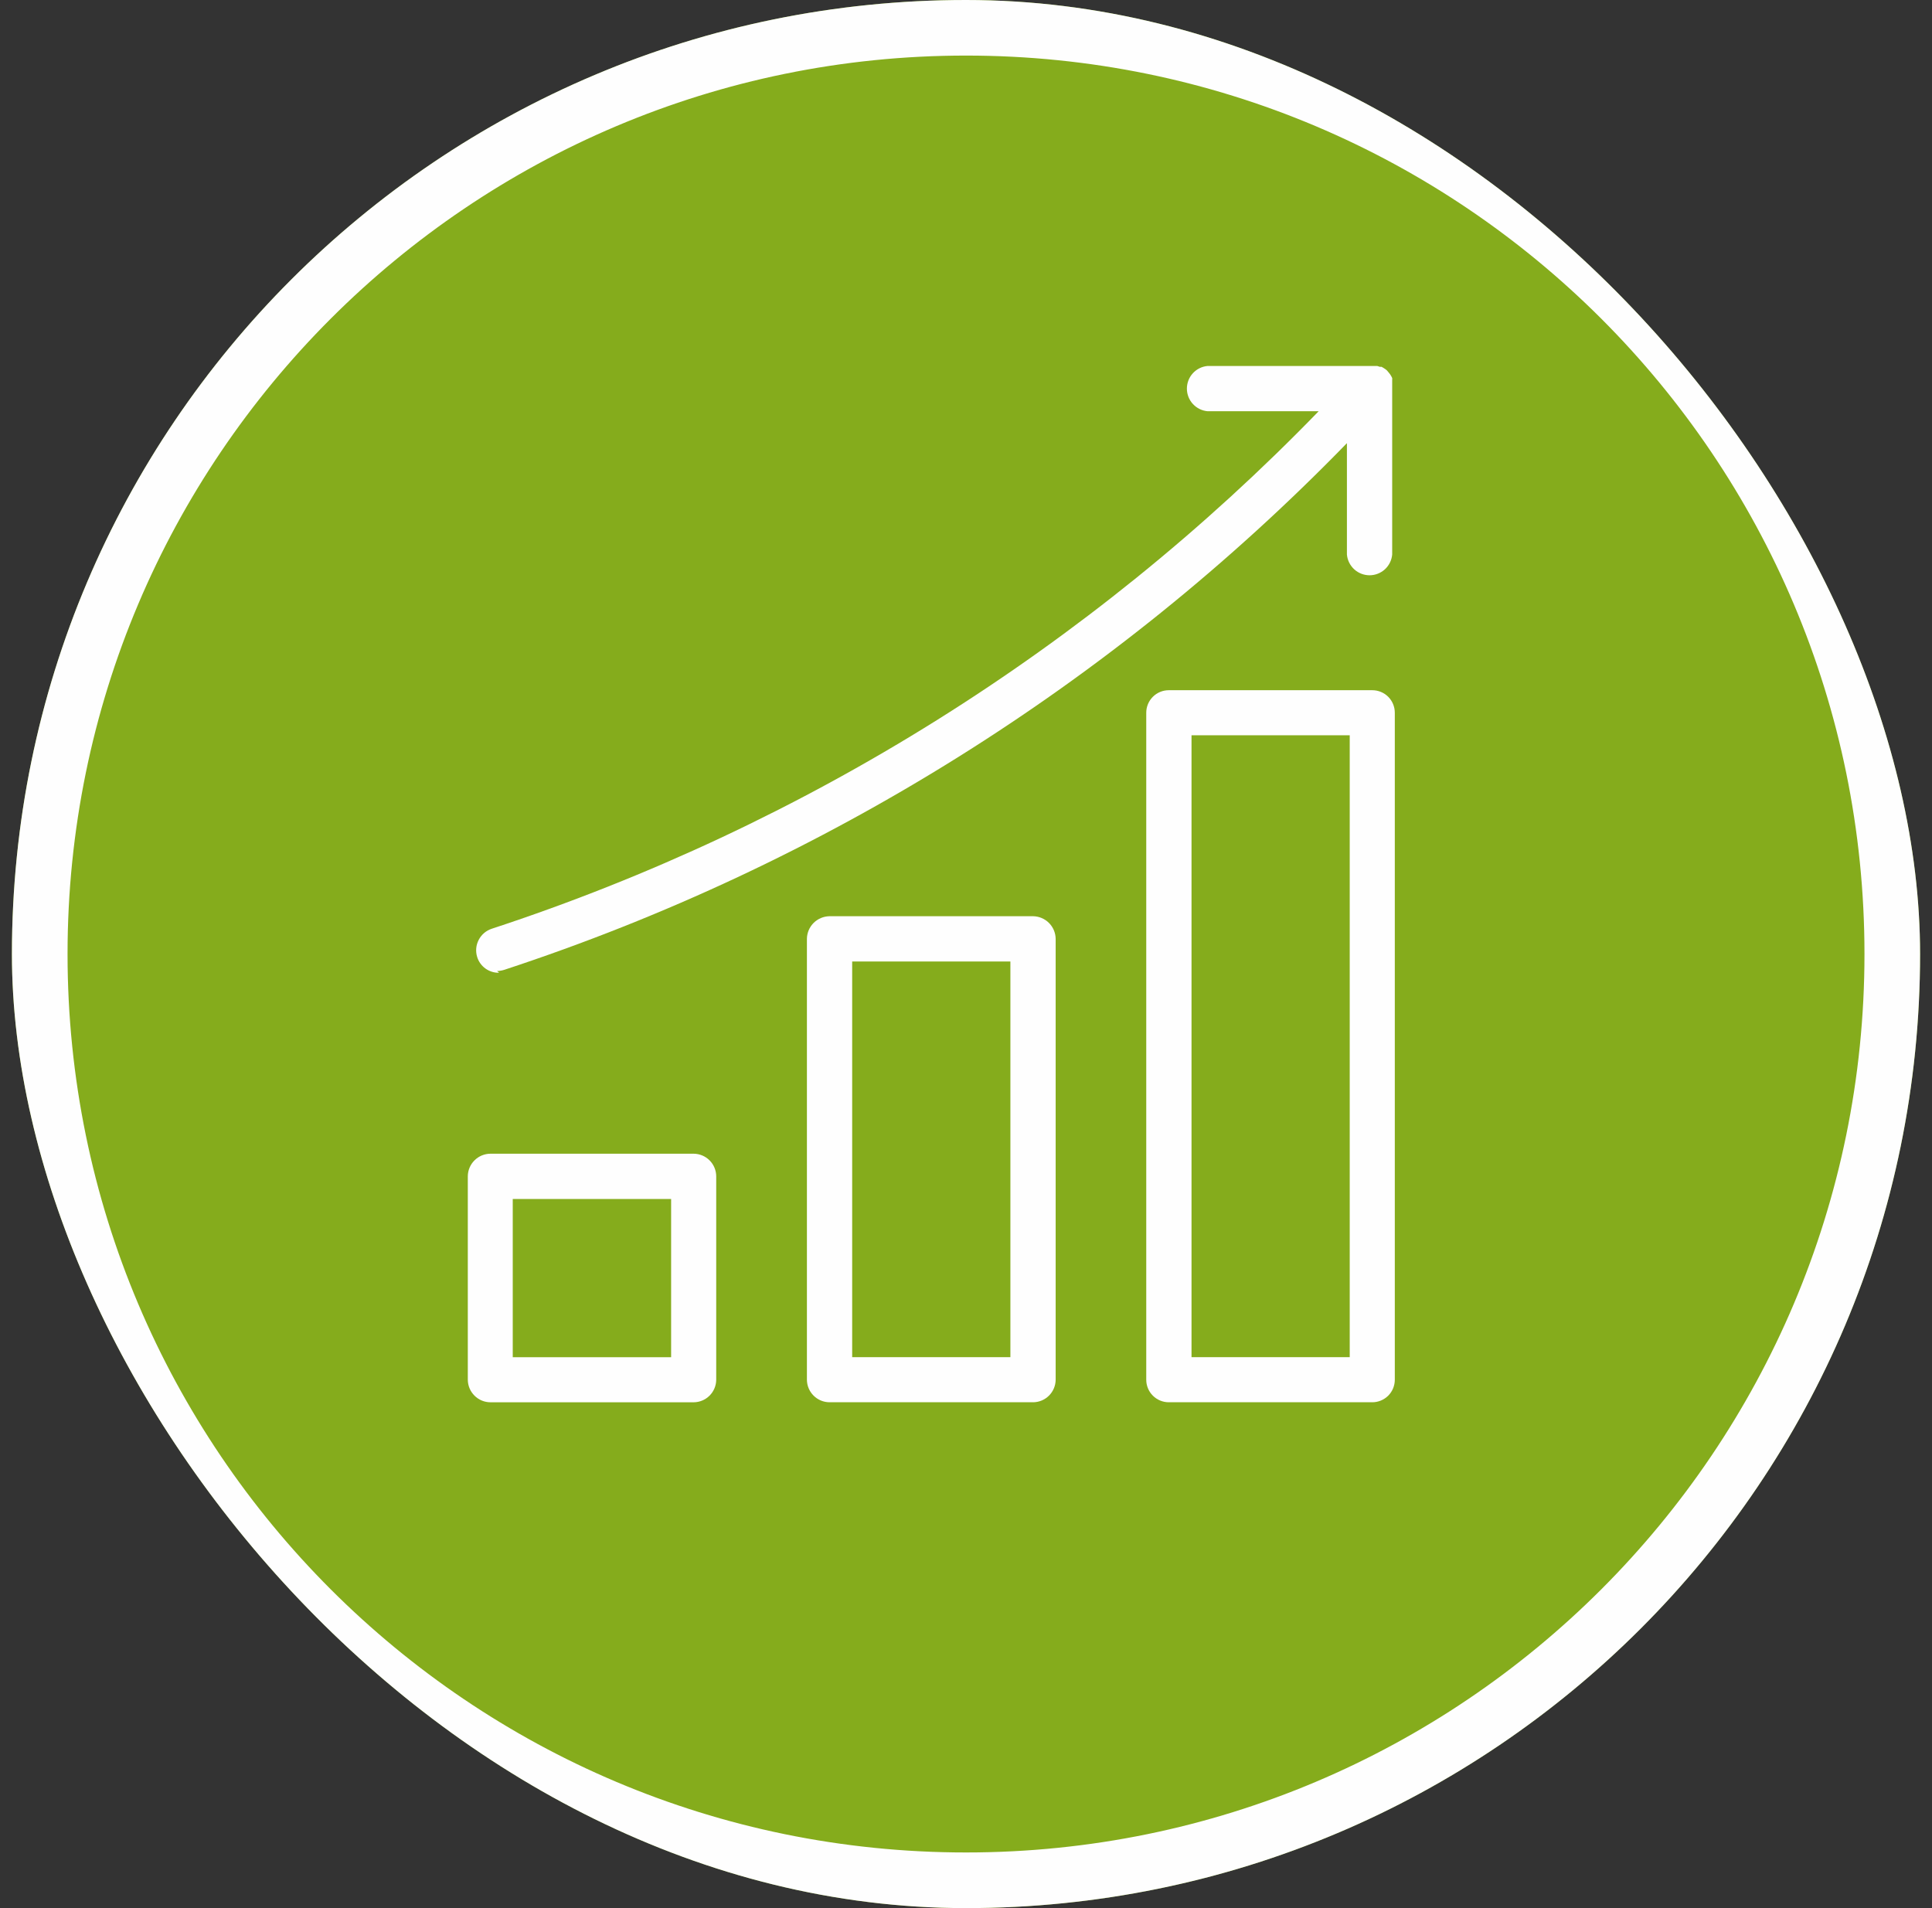
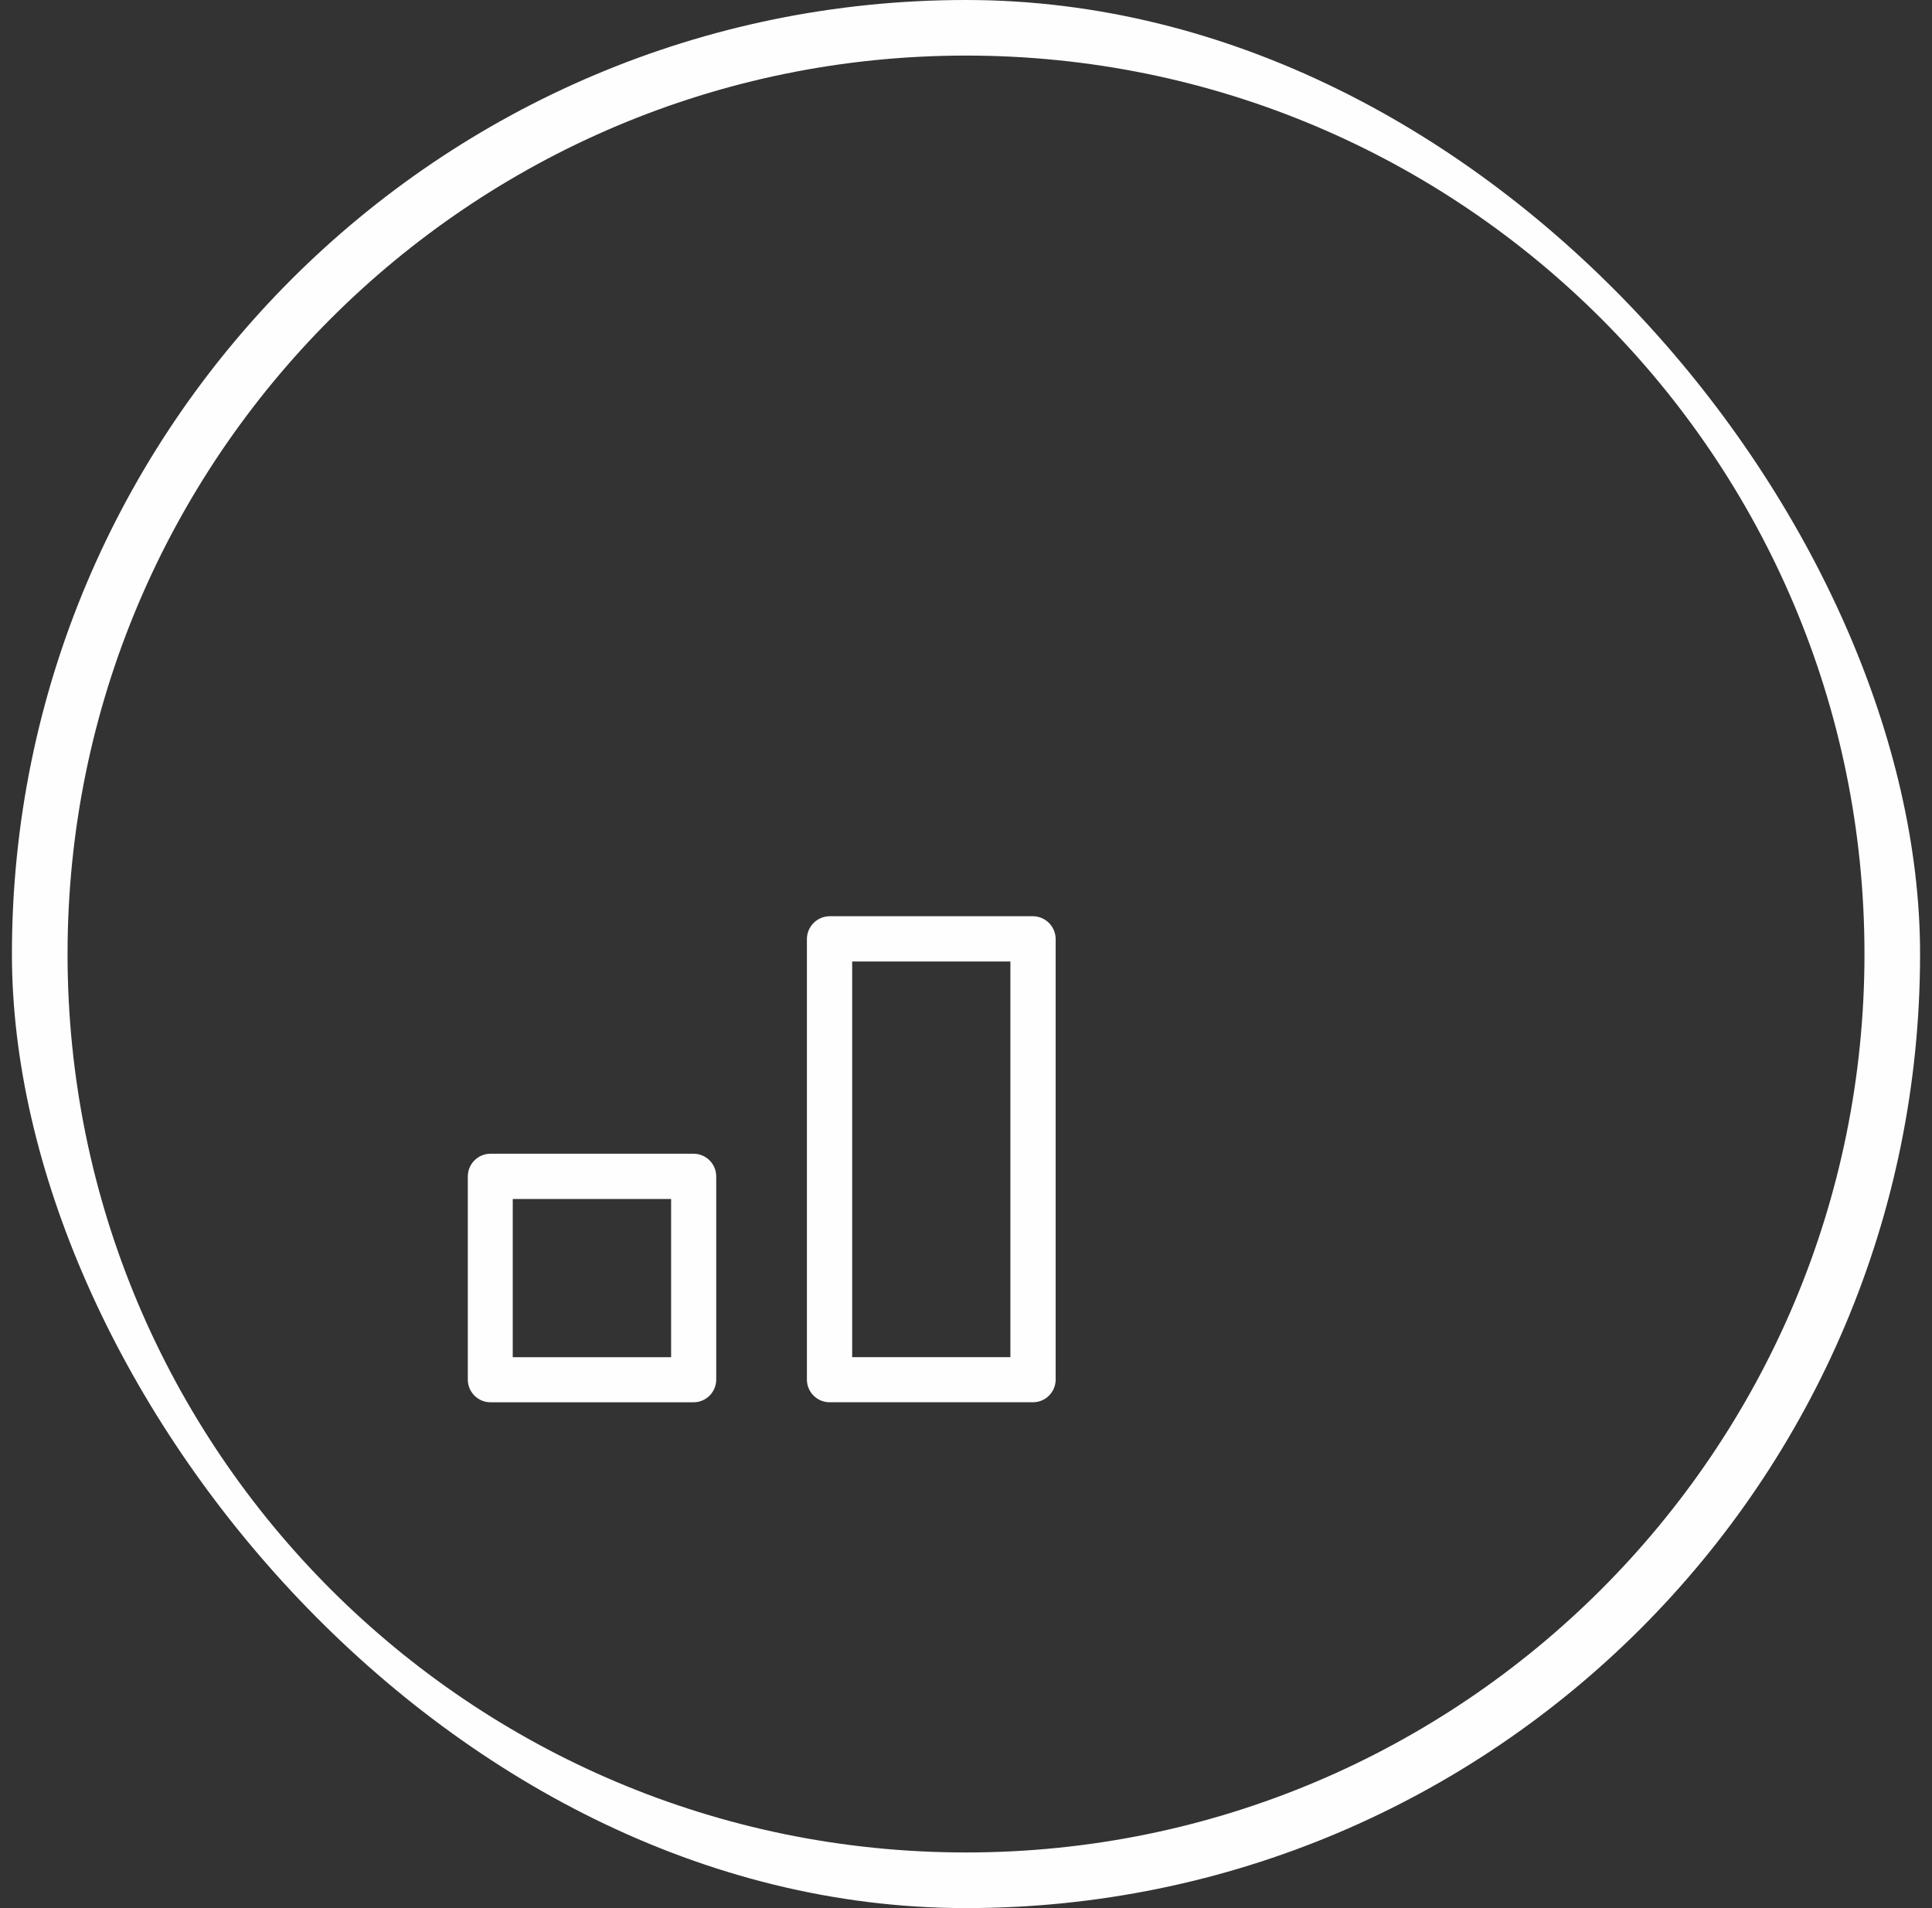
<svg xmlns="http://www.w3.org/2000/svg" width="81" height="80" viewBox="0 0 81 80" fill="none">
  <rect x="0" y="0" width="81" height="80" fill="#333333" stroke="none" />
  <g clip-path="url(#clip0_1057029_13087)">
-     <rect x="0.5" width="80" height="80" rx="40" fill="#85AC1C" />
    <path d="M40.501 79.017C62.05 79.017 79.519 61.548 79.519 39.999C79.519 18.45 62.05 0.98 40.501 0.98C18.951 0.98 1.482 18.45 1.482 39.999C1.482 61.548 18.951 79.017 40.501 79.017Z" stroke="#FEFEFE" stroke-width="2.7" />
    <path d="M29.082 48.371H20.566C20.315 48.371 20.073 48.471 19.895 48.648C19.716 48.825 19.615 49.065 19.613 49.317V57.847C19.615 58.099 19.716 58.339 19.895 58.516C20.073 58.694 20.315 58.793 20.566 58.793H29.082C29.332 58.791 29.572 58.691 29.749 58.514C29.926 58.337 30.026 58.098 30.028 57.847V49.317C30.026 49.066 29.926 48.827 29.749 48.65C29.572 48.473 29.332 48.373 29.082 48.371ZM28.137 50.269V56.902H21.497V50.269H28.137Z" fill="#FEFEFE" />
    <path d="M43.314 38.414H34.776C34.526 38.418 34.288 38.519 34.111 38.695C33.935 38.872 33.834 39.11 33.83 39.359V57.847C33.832 58.097 33.932 58.336 34.109 58.513C34.286 58.69 34.525 58.79 34.776 58.792H43.314C43.564 58.79 43.803 58.69 43.98 58.513C44.157 58.336 44.257 58.097 44.259 57.847V39.359C44.255 39.11 44.155 38.872 43.978 38.695C43.802 38.519 43.563 38.418 43.314 38.414ZM35.728 56.901V40.312H42.361V56.901H35.728Z" fill="#FEFEFE" />
-     <path d="M57.533 28.938H49.002C48.751 28.938 48.511 29.037 48.334 29.214C48.156 29.392 48.057 29.632 48.057 29.883V57.847C48.057 58.097 48.156 58.338 48.334 58.515C48.511 58.692 48.751 58.792 49.002 58.792H57.533C57.784 58.792 58.024 58.692 58.202 58.515C58.379 58.338 58.478 58.097 58.478 57.847V29.883C58.478 29.632 58.379 29.392 58.202 29.214C58.024 29.037 57.784 28.938 57.533 28.938ZM56.588 30.828V56.901H49.955V30.828H56.588Z" fill="#FEFEFE" />
-     <path d="M20.841 40.711C20.945 40.709 21.048 40.692 21.146 40.66C34.531 36.259 46.65 28.683 56.47 18.58V23.249C56.491 23.487 56.6 23.707 56.776 23.869C56.951 24.029 57.181 24.119 57.419 24.119C57.657 24.119 57.887 24.029 58.063 23.869C58.239 23.707 58.347 23.487 58.368 23.249V16.202C58.371 16.161 58.371 16.119 58.368 16.078V16.027V15.926C58.372 15.902 58.372 15.877 58.368 15.853C58.357 15.822 58.342 15.793 58.325 15.766L58.281 15.693L58.223 15.62L58.15 15.533L58.099 15.489L58.012 15.431L57.925 15.38H57.852L57.743 15.344H57.67H57.561H50.63C50.393 15.364 50.172 15.473 50.011 15.649C49.85 15.825 49.761 16.055 49.761 16.293C49.761 16.531 49.85 16.761 50.011 16.936C50.172 17.112 50.393 17.221 50.63 17.242H55.285C45.66 27.176 33.764 34.621 20.623 38.937C20.385 39.013 20.186 39.181 20.071 39.403C19.955 39.624 19.931 39.883 20.005 40.122C20.065 40.318 20.188 40.489 20.355 40.609C20.522 40.728 20.723 40.79 20.928 40.784L20.841 40.711Z" fill="#FEFEFE" />
  </g>
  <defs>
    <clipPath id="clip0_1057029_13087">
      <rect x="0.5" width="80" height="80" rx="40" fill="white" />
    </clipPath>
  </defs>
</svg>